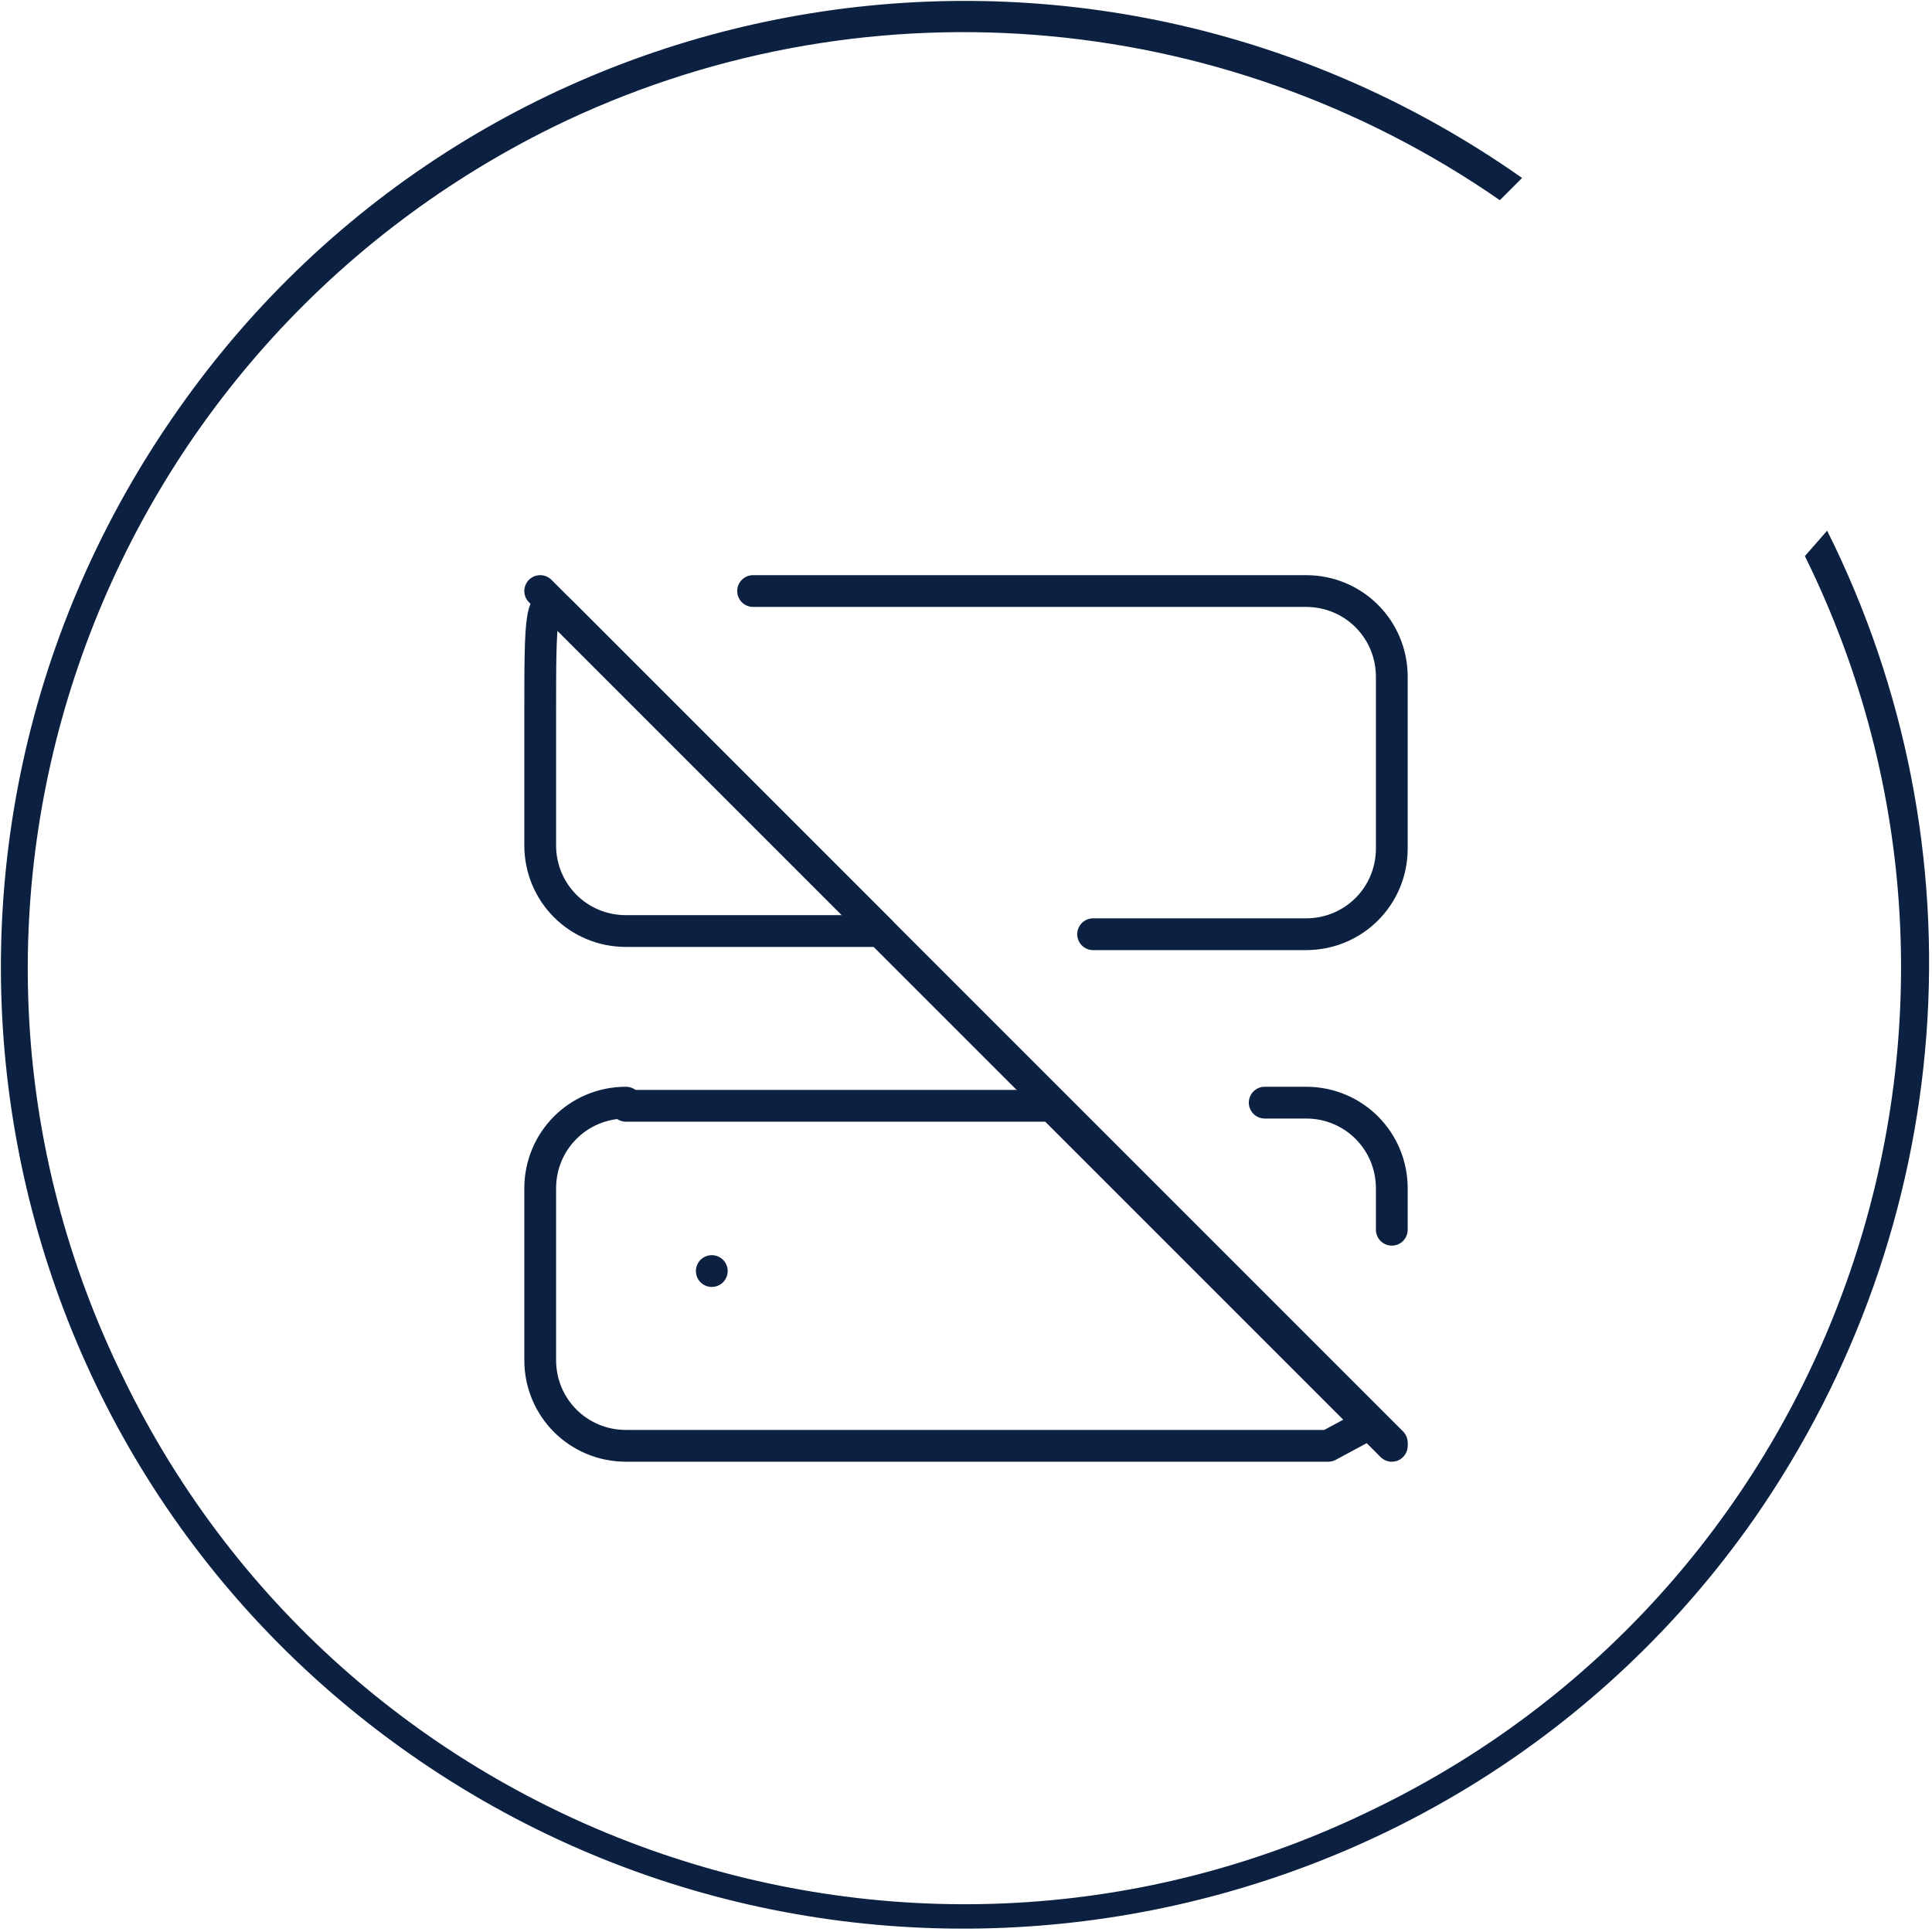
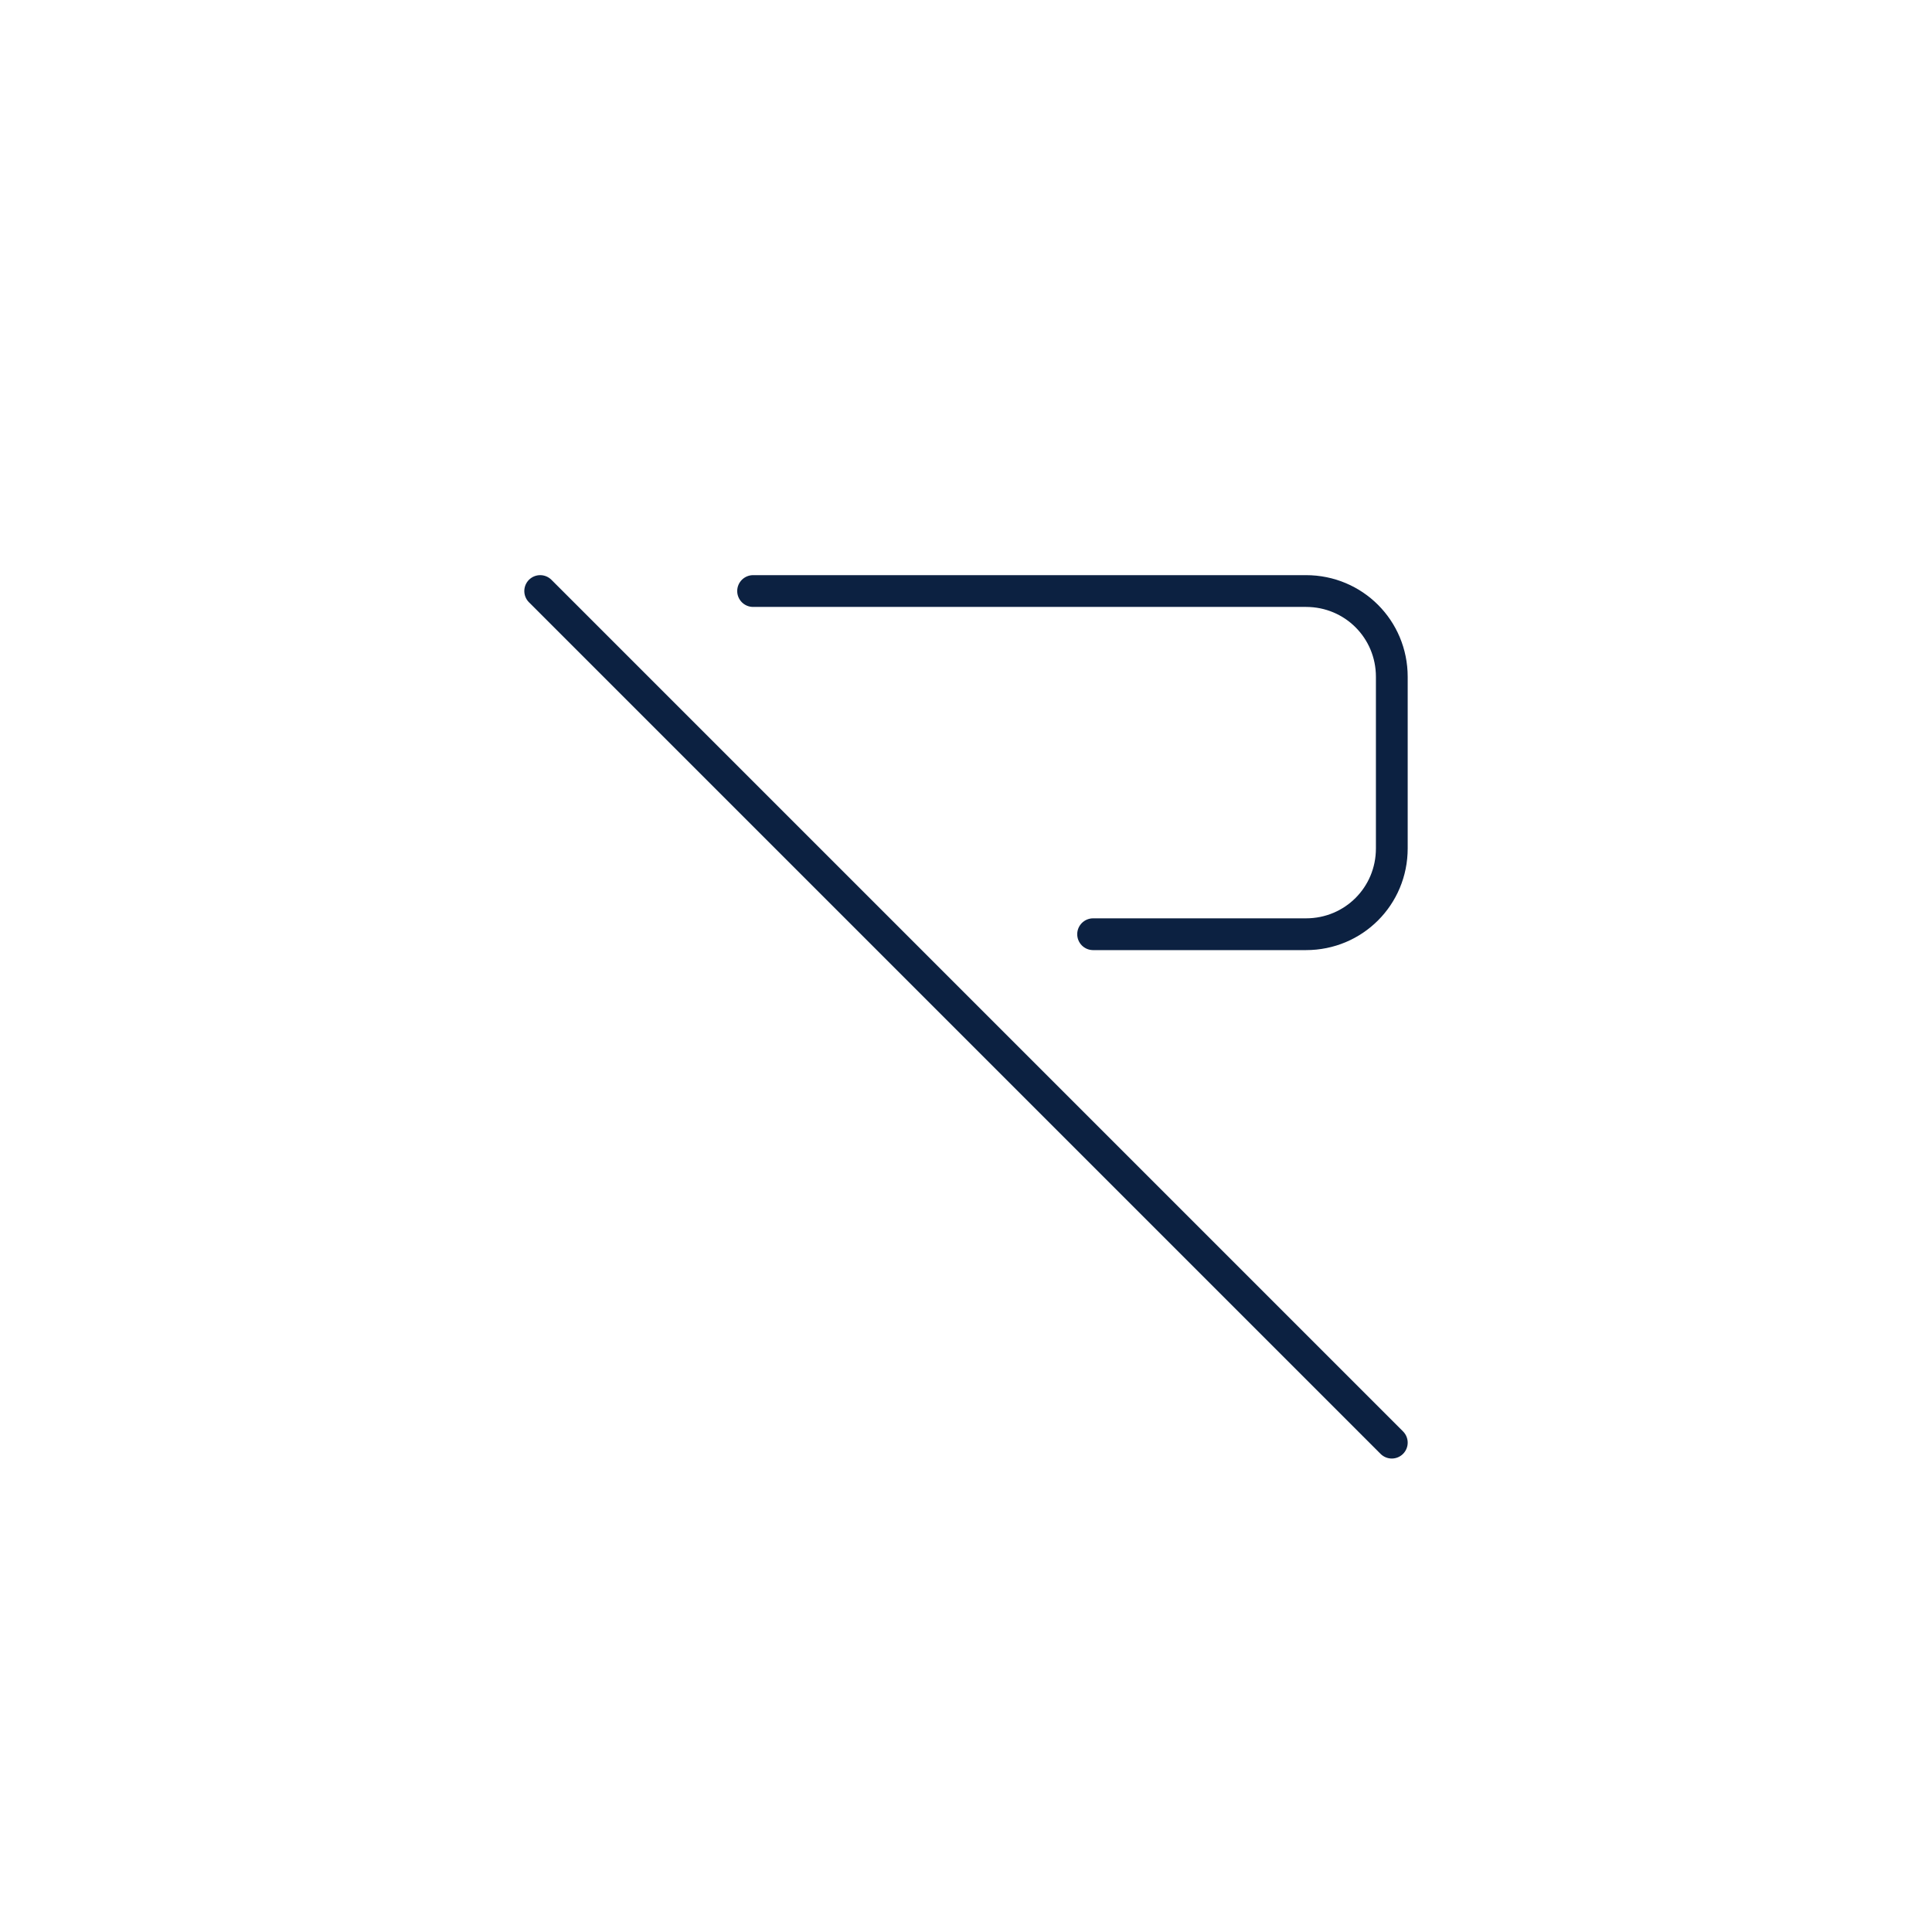
<svg xmlns="http://www.w3.org/2000/svg" id="Layer_1" version="1.1" viewBox="0 0 60.8 60.8">
  <defs>
    <style>
      .st0 {
        fill: none;
        stroke: #0c2141;
        stroke-linecap: round;
        stroke-linejoin: round;
      }

      .st1 {
        fill: #0c2141;
      }
    </style>
  </defs>
  <g id="Layer_11">
    <g id="Lager_2">
      <g id="_ÎÓÈ_1">
-         <path class="st1" d="M56.8,17.5c7.2,14.6,1.1,32.3-13.5,39.4-14.6,7.2-32.3,1.1-39.4-13.5C-3.3,28.8,2.8,11.2,17.4,4,27-.7,38.4.2,47.2,6.3l.7-.7C34.1-4.1,15.2-.8,5.6,12.9-4.1,26.7-.8,45.6,12.9,55.2c13.7,9.6,32.7,6.3,42.3-7.4,6.4-9.2,7.3-21.1,2.3-31.1,0,0-.7.8-.7.8Z" />
-       </g>
+         </g>
    </g>
  </g>
  <path class="st0" d="M23.7,18.6h17.4c1.5,0,2.7,1.2,2.7,2.7v5.4c0,1.5-1.2,2.7-2.7,2.7h-6.7" />
-   <path class="st0" d="M27.7,29.3l-10-10c-.7-.7-.7,0-.7,3.3v4c0,1.5,1.2,2.7,2.7,2.7h8Z" />
-   <path class="st0" d="M43.8,38.7v-1.3c0-1.5-1.2-2.7-2.7-2.7h-1.3" />
-   <path class="st0" d="M19.7,34.7c-1.5,0-2.7,1.2-2.7,2.7v5.4c0,1.5,1.2,2.7,2.7,2.7h22.1l1.3-.7.7.7-10.7-10.7h-13.4Z" />
-   <path class="st0" d="M22.4,40h0" />
  <path class="st0" d="M17,18.6l26.8,26.8" />
</svg>